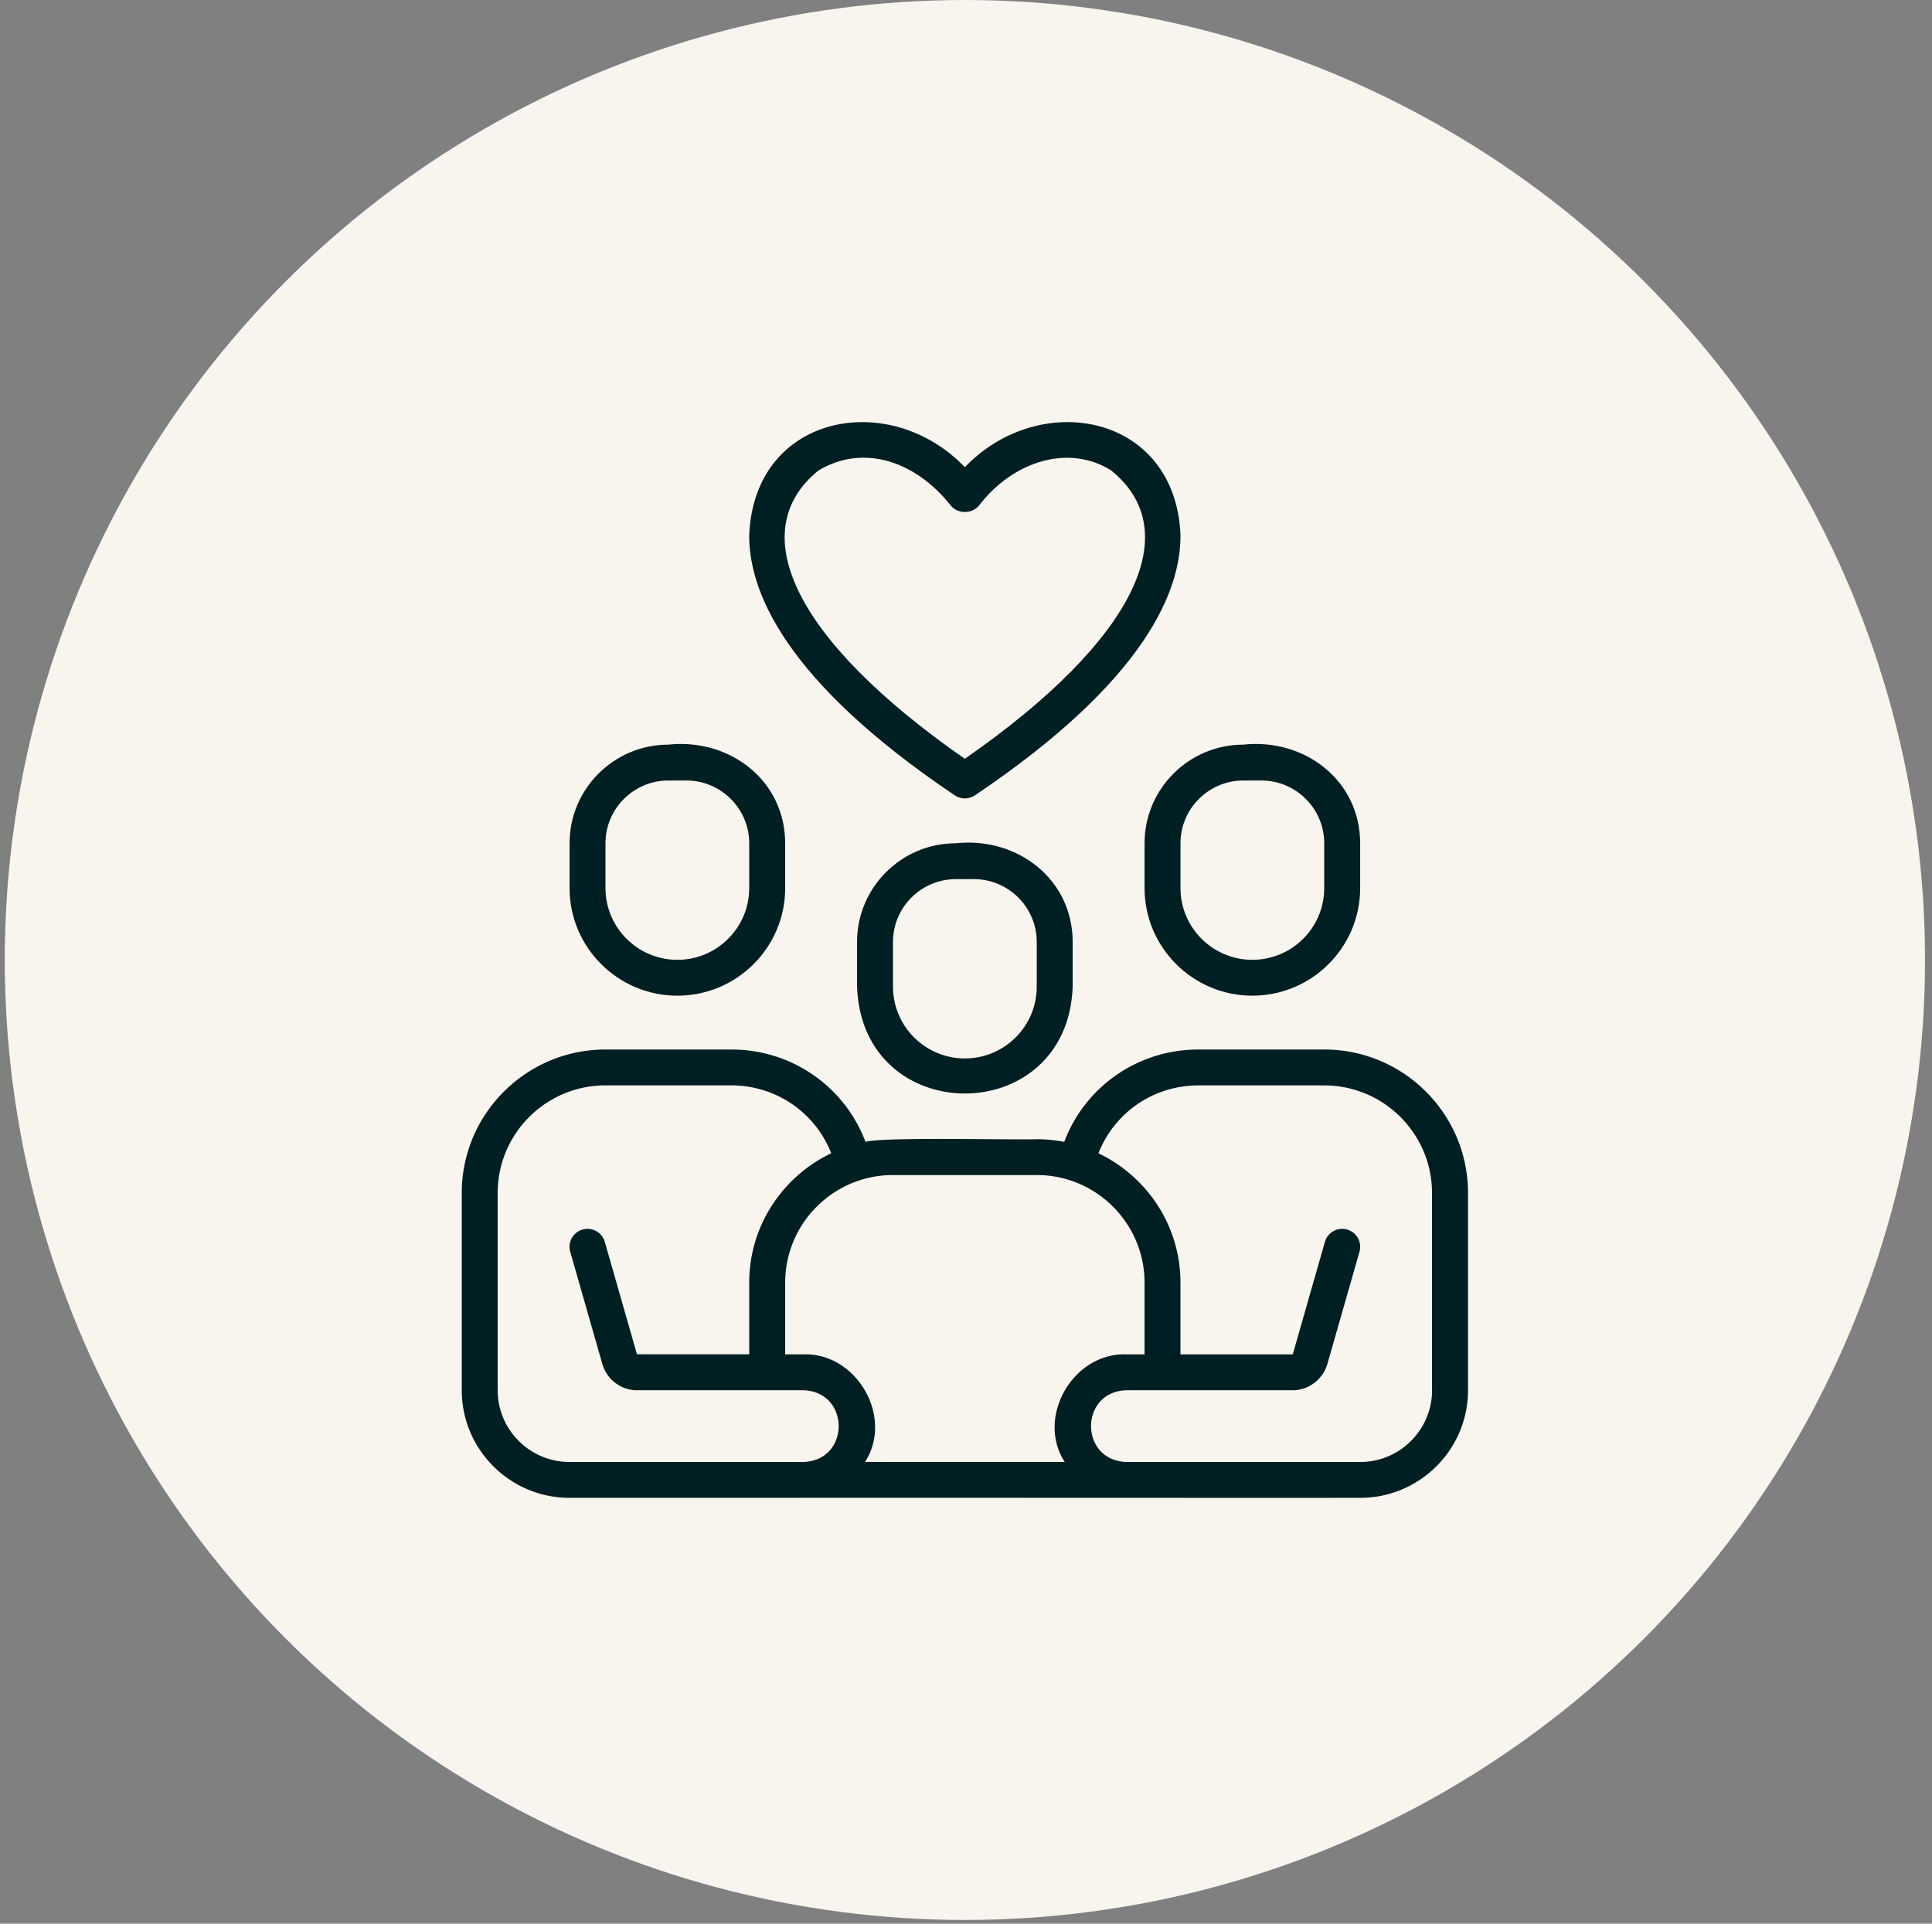
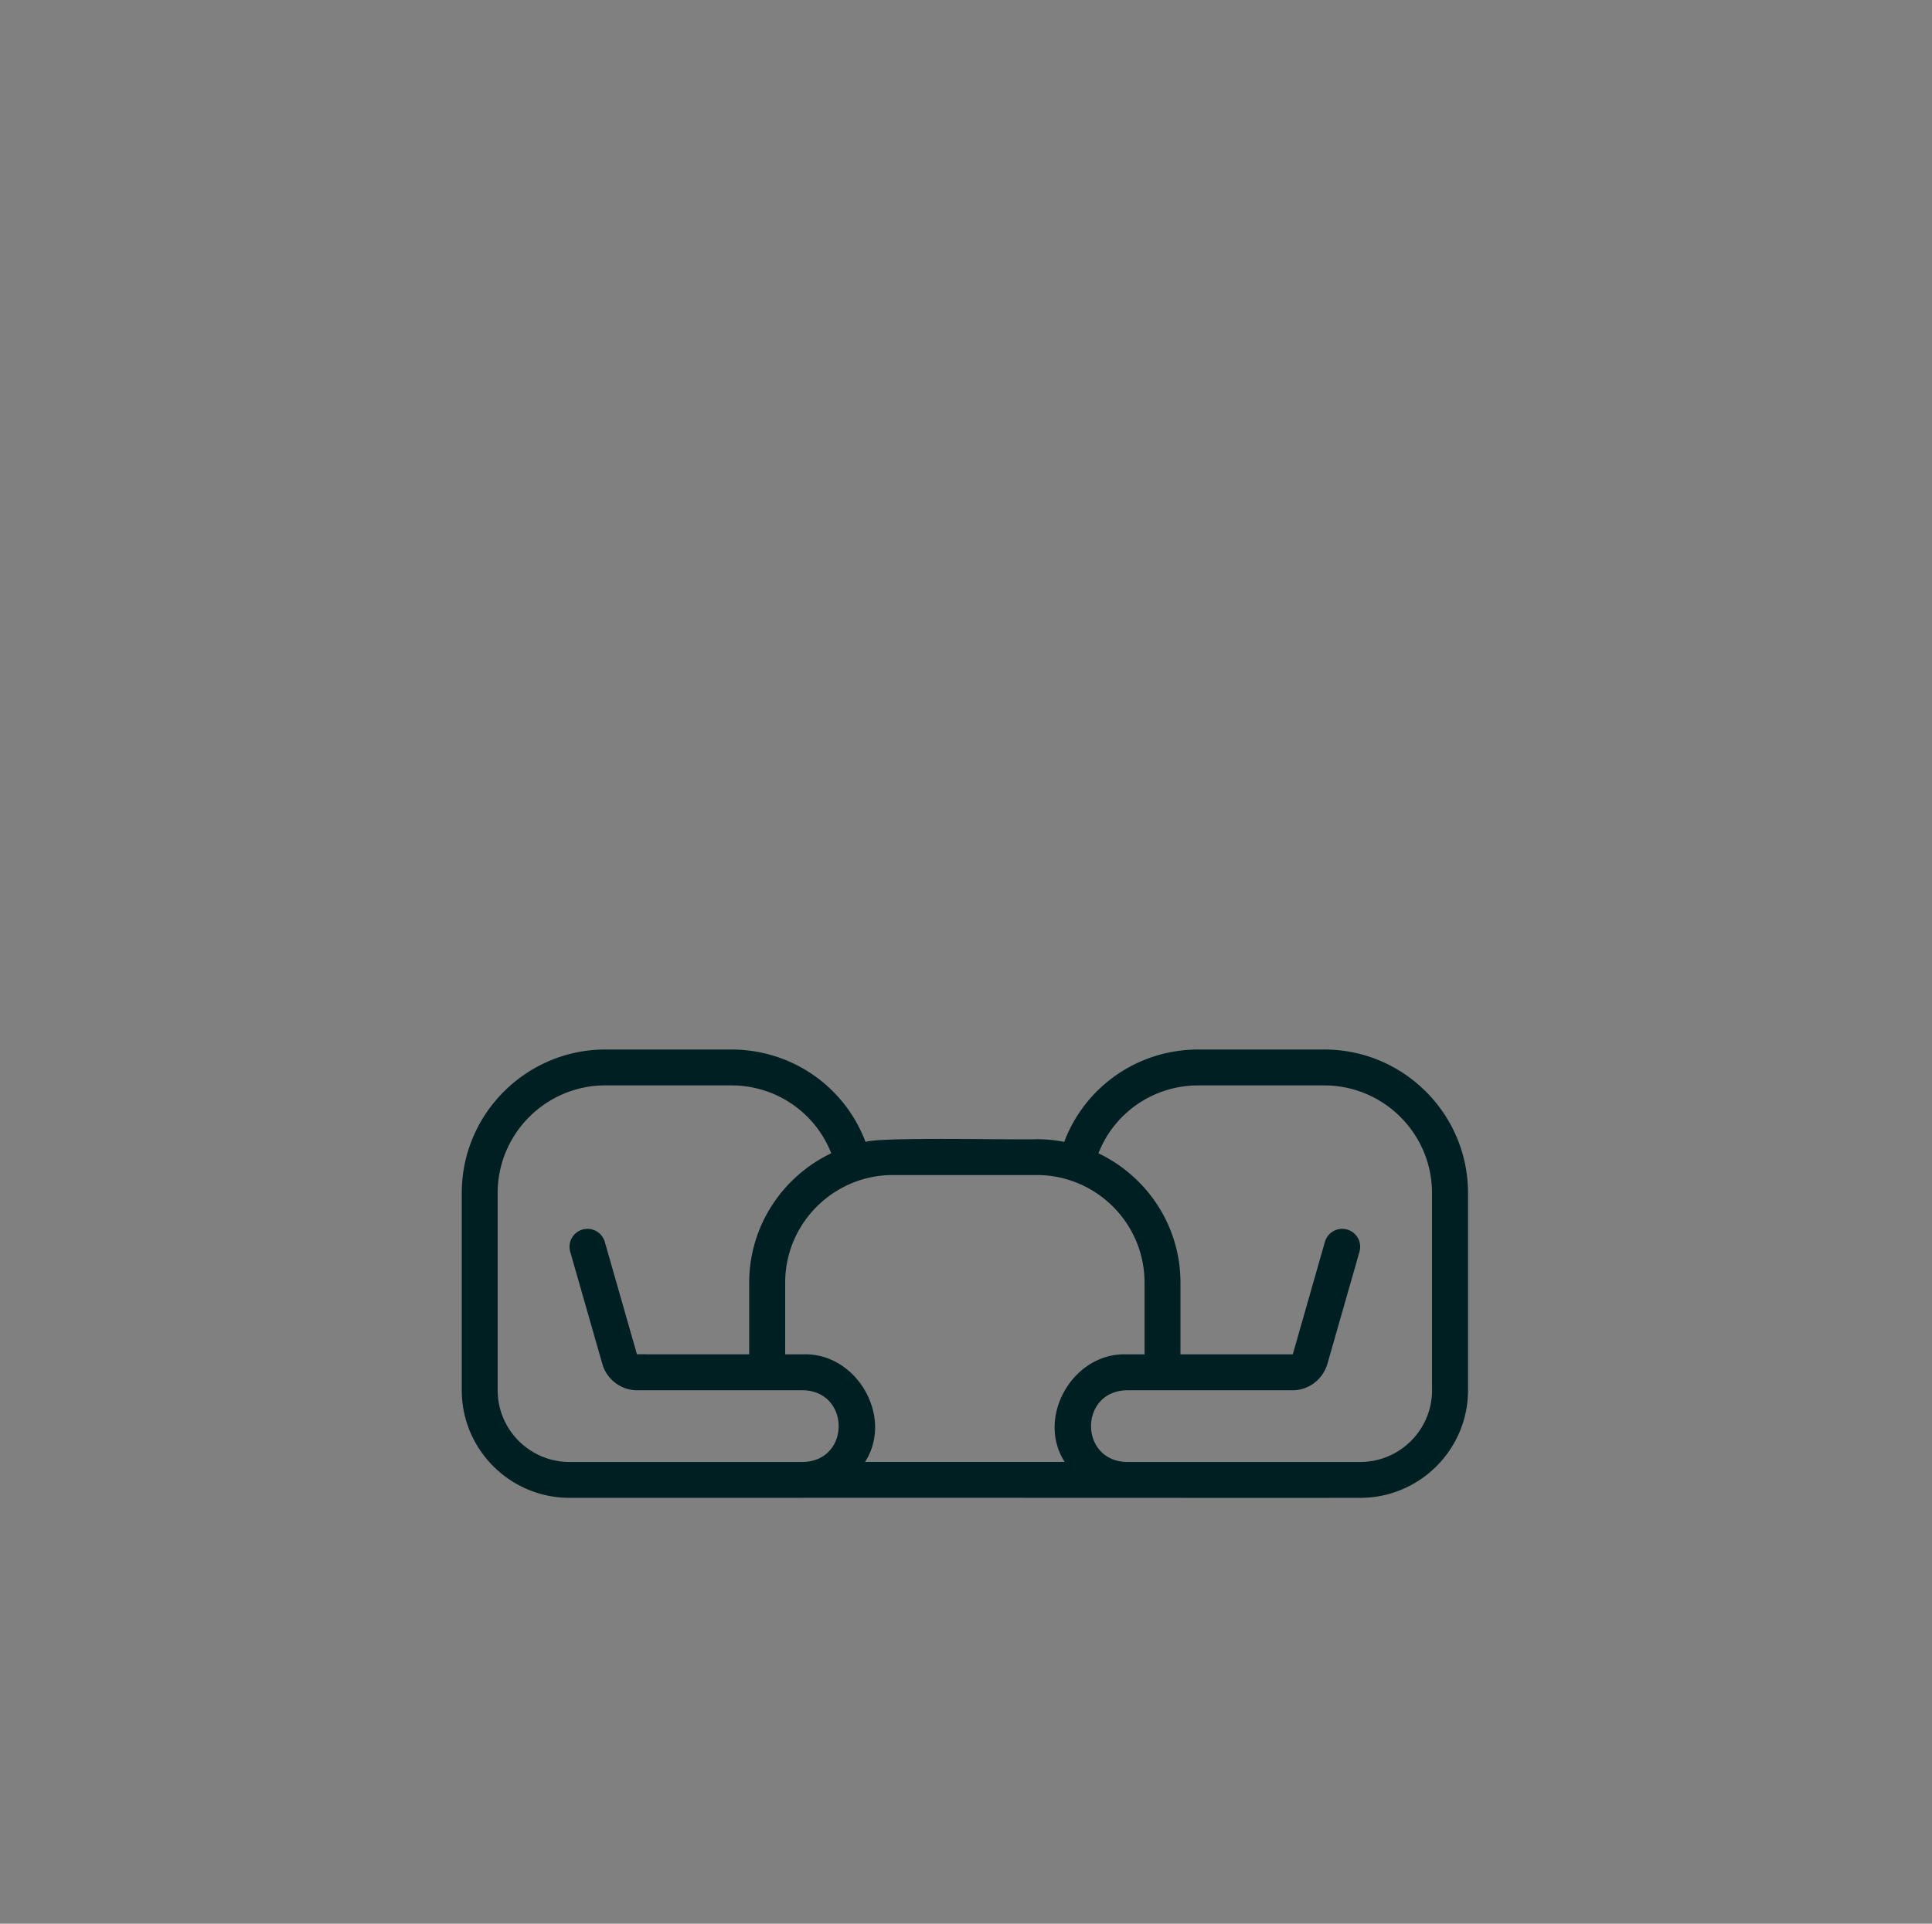
<svg xmlns="http://www.w3.org/2000/svg" fill="none" viewBox="0 0 240 239">
  <rect x="0" y="0" width="240" height="239" fill="#808080" stroke="none" />
-   <circle cx="119.862" cy="119.27" r="119.27" fill="#F8F4EE" />
  <g fill="#001F22">
    <path d="M164.5 130.392h-15.624c-7.535 0-14.094 4.625-16.673 11.477a17.878 17.878 0 0 0-3.415-.334c-2.529.116-19.161-.314-21.273.334-2.579-6.852-9.138-11.477-16.673-11.477H75.218c-9.846 0-17.856 7.996-17.856 17.824v24.51c0 7.374 6.008 13.368 13.392 13.368h24.554c19.663-.023 54.2.017 73.662 0 7.386 0 13.392-5.997 13.392-13.368v-24.51c0-9.828-8.01-17.824-17.856-17.824h-.006Zm-35.712 15.596c7.387 0 13.392 5.997 13.392 13.368v8.912h-2.232c-6.649-.239-11.282 7.794-7.686 13.367h-24.806c3.596-5.575-1.037-13.606-7.686-13.367h-2.232v-8.912c0-7.373 6.008-13.368 13.392-13.368h17.858Zm-33.482 35.65H70.75c-4.925 0-8.928-3.999-8.928-8.912v-24.51c0-7.373 6.008-13.368 13.392-13.368h15.624c5.588 0 10.446 3.397 12.421 8.435-6.014 2.871-10.19 8.987-10.19 16.073v8.909l-13.945-.006-3.995-13.97a2.239 2.239 0 0 0-2.76-1.53 2.229 2.229 0 0 0-1.535 2.755l4.007 14.004c.57 1.891 2.33 3.208 4.28 3.208H99.77c5.868.146 5.9 8.758 0 8.912h-4.464Zm82.589-8.912c0 4.916-4.004 8.912-8.928 8.912-3.156.009-26.522-.006-29.019 0-5.886-.154-5.886-8.76 0-8.912h20.648c1.946 0 3.709-1.32 4.289-3.243l3.995-13.969a2.229 2.229 0 0 0-1.536-2.755 2.237 2.237 0 0 0-2.759 1.53l-3.992 13.981h-13.952v-8.911c0-7.086-4.175-13.202-10.189-16.073 1.975-5.041 6.83-8.435 12.421-8.435h15.624c7.387 0 13.392 5.998 13.392 13.368v24.51l.006-.003Z" />
-     <path d="M118.742 104.768c-6.769 0-12.276 5.497-12.276 12.254v5.57c.626 17.69 26.16 17.692 26.786 0v-5.57c-.014-7.847-6.929-13.068-14.508-12.254h-.002Zm10.046 12.254v5.57c0 4.915-4.003 8.911-8.928 8.911-4.924 0-8.928-3.999-8.928-8.911v-5.57c0-4.299 3.506-7.798 7.812-7.798h2.232c4.307 0 7.812 3.499 7.812 7.798ZM84.146 123.705c7.386 0 13.392-5.997 13.392-13.367v-5.57c-.015-7.847-6.93-13.068-14.508-12.254-6.769 0-12.276 5.497-12.276 12.254v5.57c0 7.373 6.008 13.367 13.392 13.367Zm-8.931-18.937c0-4.299 3.505-7.798 7.812-7.798h2.232c4.306 0 7.812 3.499 7.812 7.798v5.57c0 4.915-4.004 8.912-8.928 8.912-4.924 0-8.928-4-8.928-8.912v-5.57ZM142.18 104.768v5.57c0 7.373 6.008 13.367 13.392 13.367 7.384 0 13.392-5.997 13.392-13.367v-5.57c-.015-7.847-6.929-13.068-14.508-12.254-6.769 0-12.276 5.497-12.276 12.254Zm4.464 0c0-4.299 3.505-7.798 7.812-7.798h2.232c4.307 0 7.812 3.499 7.812 7.798v5.57c0 4.915-4.004 8.912-8.928 8.912-4.924 0-8.928-4-8.928-8.912v-5.57ZM118.61 98.817c.755.506 1.74.509 2.495 0 21.308-14.333 25.647-25.563 25.536-32.46-.711-14.987-17.468-18.044-26.784-8.312-9.315-9.732-26.073-6.672-26.783 8.316-.111 6.896 4.228 18.126 25.536 32.456Zm-16.9-40.388c5.641-3.348 12.095-1.056 16.382 4.36.845 1.093 2.689 1.093 3.534 0 4.415-5.71 11.309-7.542 16.382-4.36 9.327 7.498 3.225 20.982-18.151 35.845-21.367-14.851-27.483-28.347-18.15-35.845h.003Z" />
  </g>
</svg>